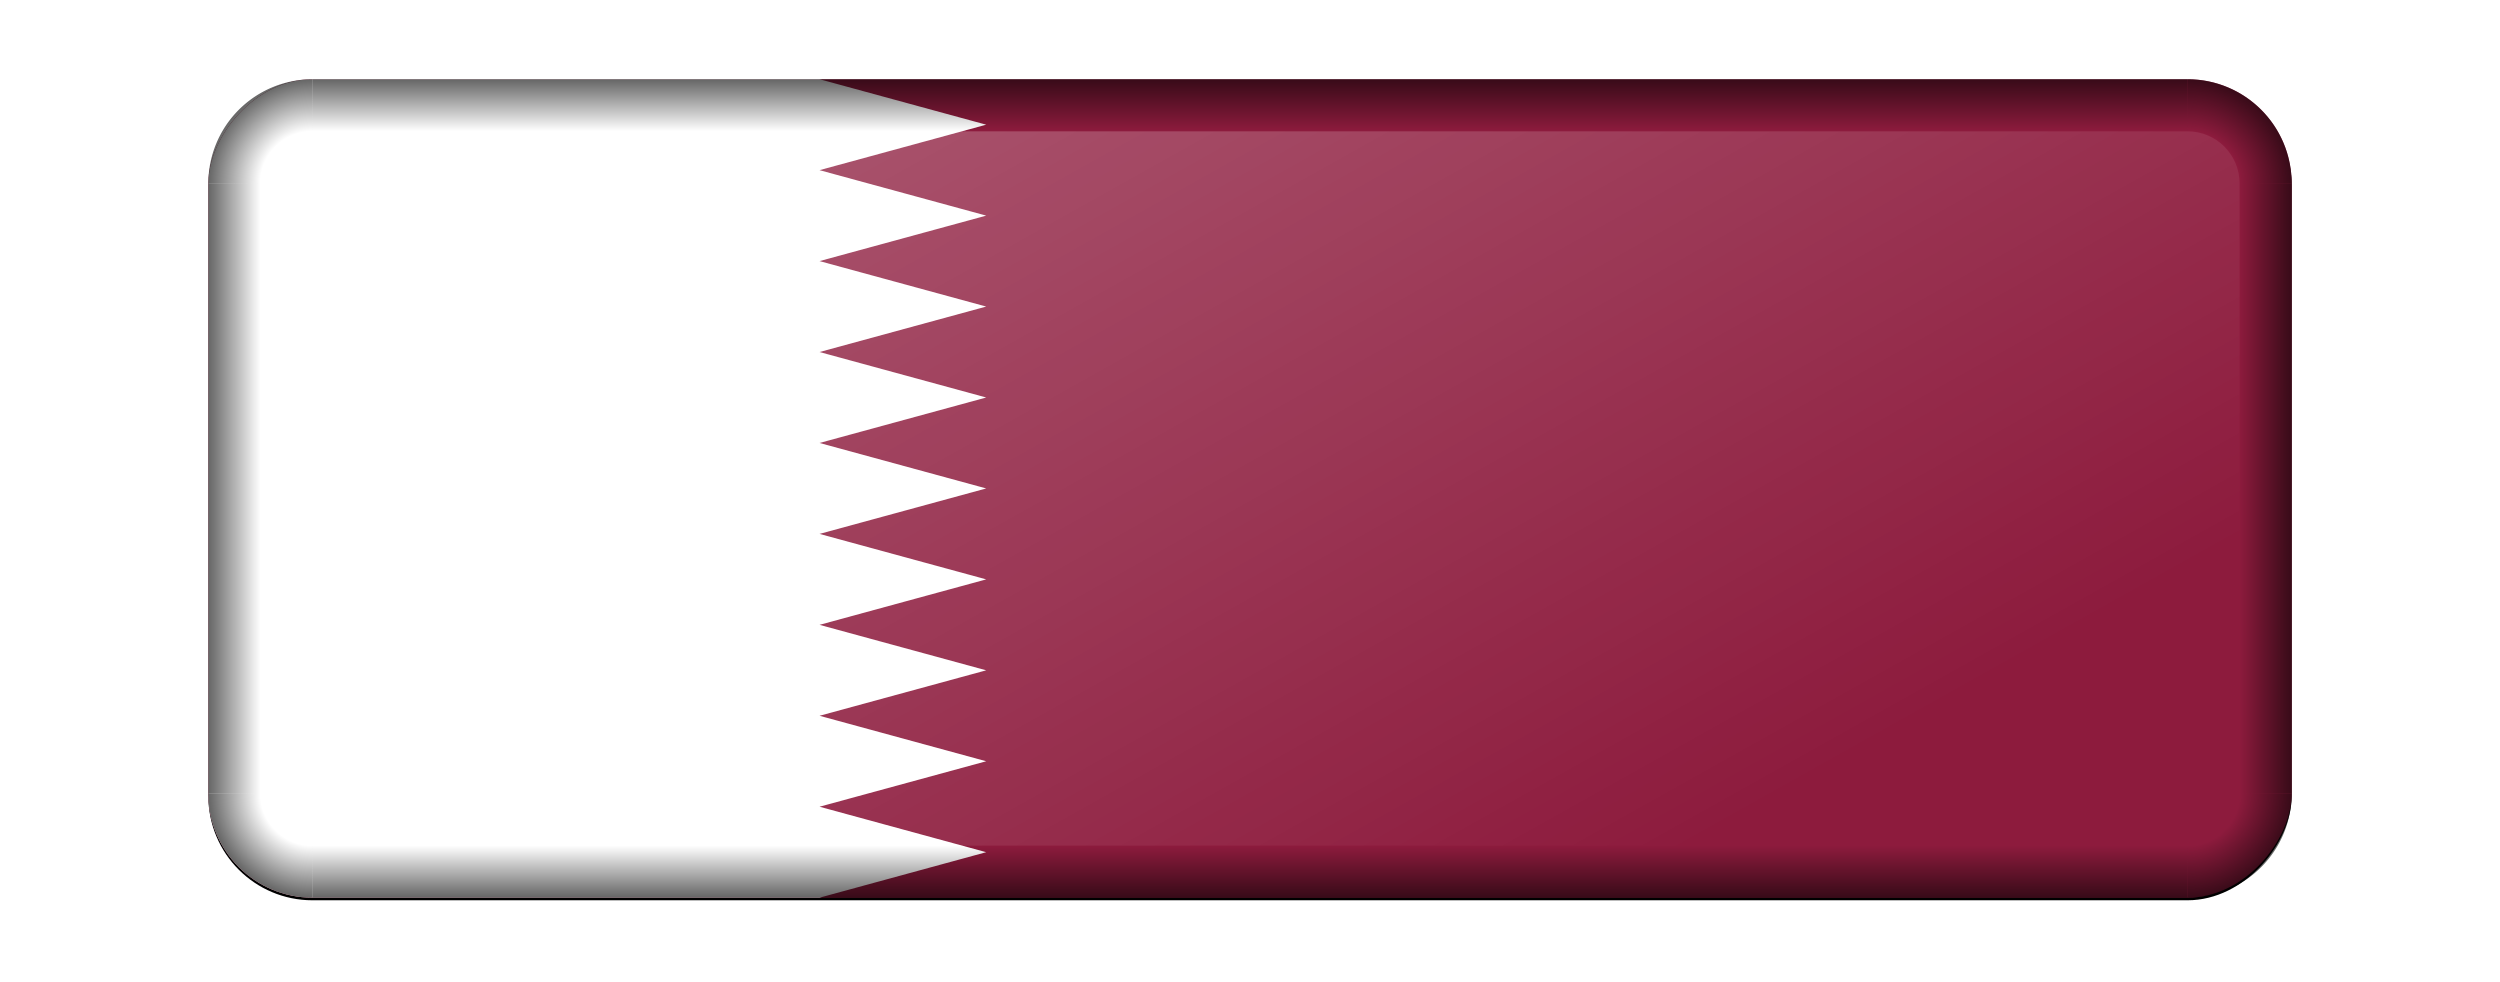
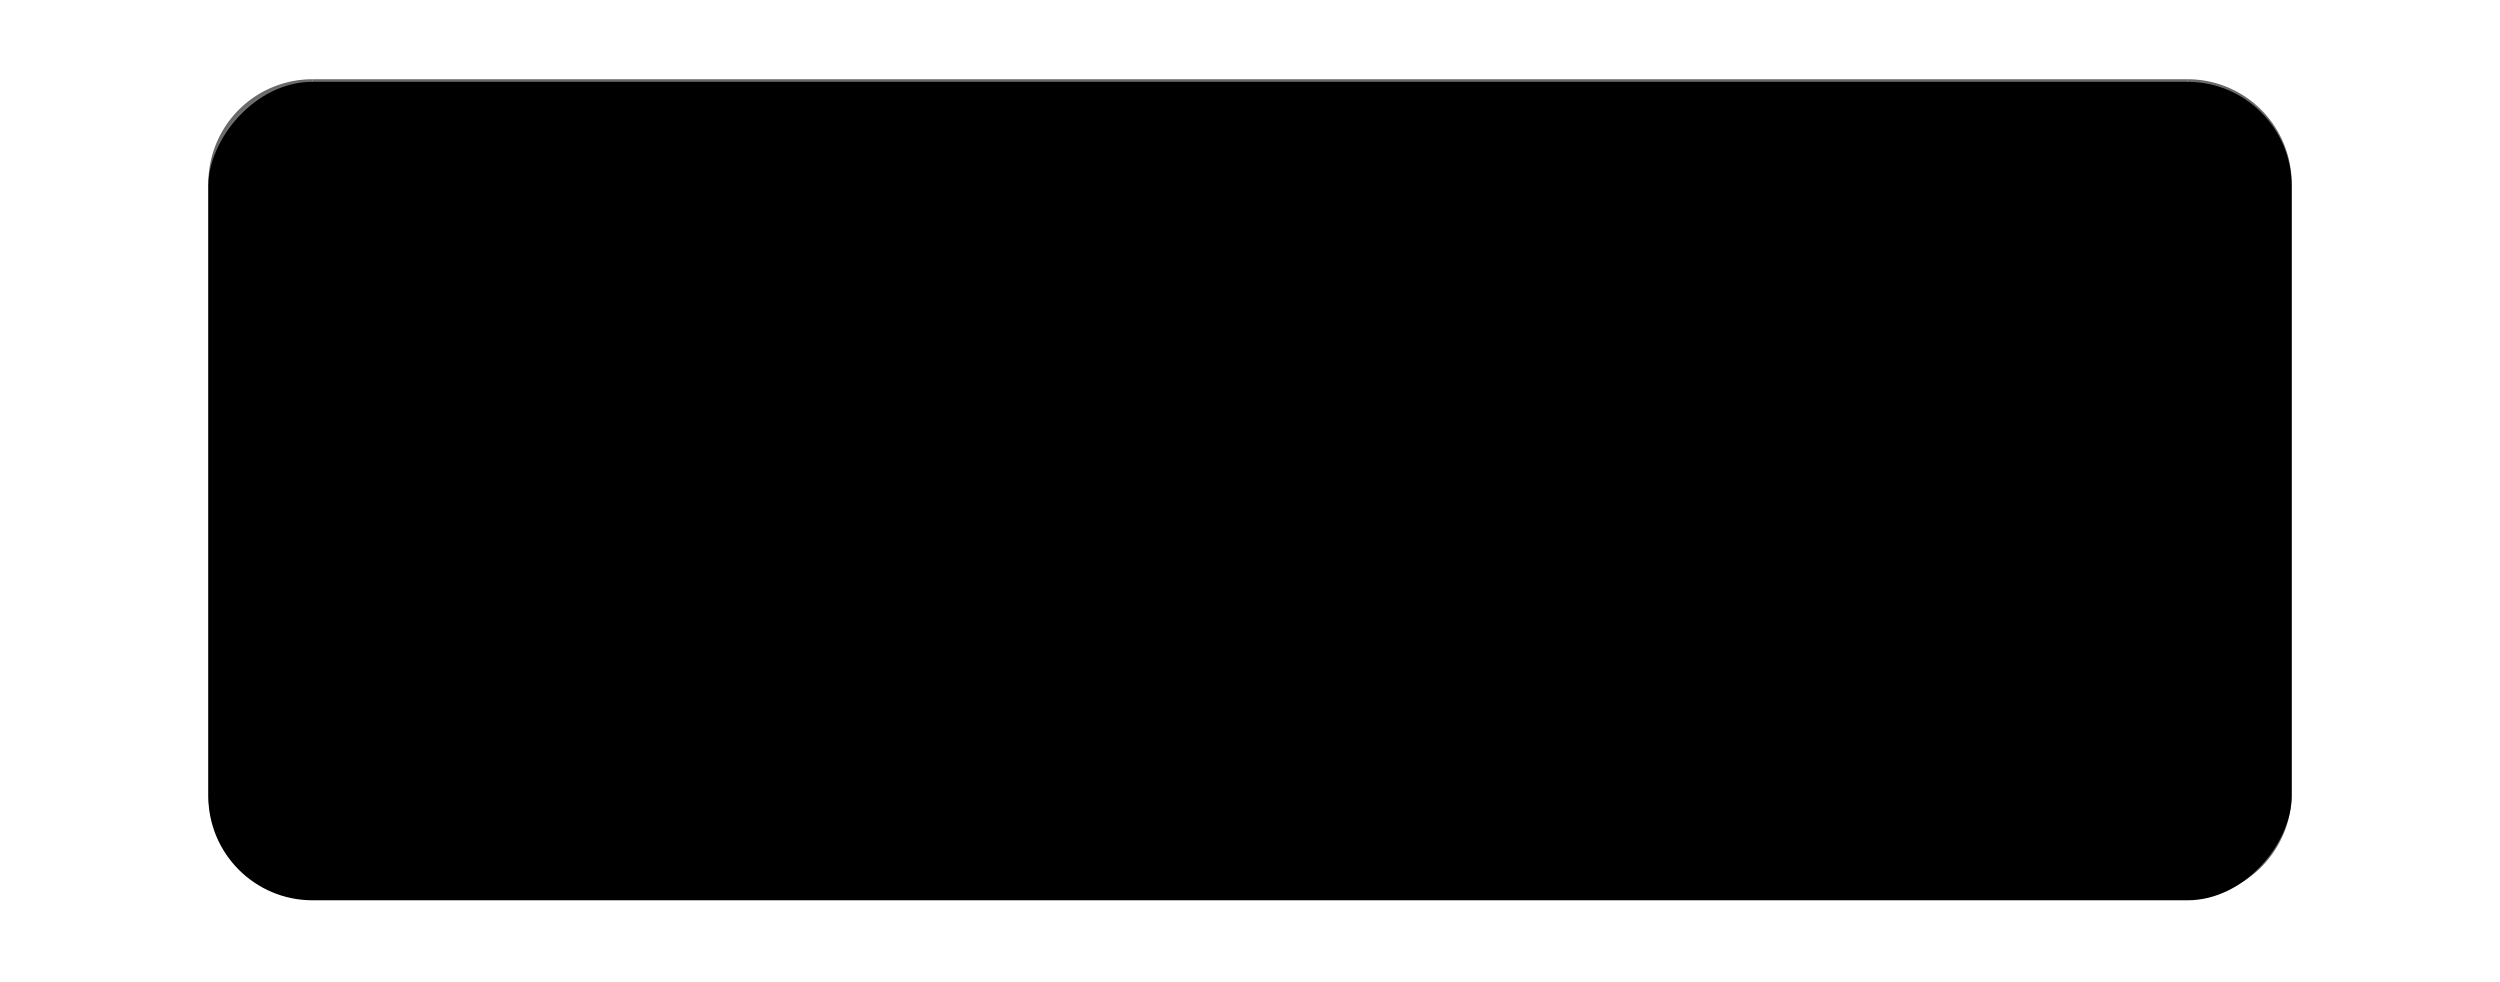
<svg xmlns="http://www.w3.org/2000/svg" xmlns:xlink="http://www.w3.org/1999/xlink" version="1.1" viewBox="0 0 960 377.14">
  <defs>
    <linearGradient id="a">
      <stop stop-opacity="0" offset="0" />
      <stop offset="1" />
    </linearGradient>
    <linearGradient id="b">
      <stop stop-opacity="0" offset="0" />
      <stop stop-opacity="0" offset=".5" />
      <stop offset="1" />
    </linearGradient>
    <radialGradient id="f" cx="1070" cy="700" r="40" gradientTransform="matrix(-1 0 0 1 -170 -99.999)" gradientUnits="userSpaceOnUse" xlink:href="#b" />
    <linearGradient id="k" x1="780" x2="800" y1="373.33" y2="373.33" gradientTransform="matrix(1 0 0 .517 -2e3 289.92)" gradientUnits="userSpaceOnUse" xlink:href="#a" />
    <linearGradient id="j" x1="410" x2="410" y1="620" y2="640" gradientTransform="translate(-2e3)" gradientUnits="userSpaceOnUse" xlink:href="#a" />
    <radialGradient id="e" cx="1070" cy="700" r="40" gradientTransform="translate(-3030 -99.999)" gradientUnits="userSpaceOnUse" xlink:href="#b" />
    <linearGradient id="i" x1="780" x2="800" y1="373.33" y2="373.33" gradientTransform="matrix(1 0 0 .517 1200 289.92)" gradientUnits="userSpaceOnUse" xlink:href="#a" />
    <linearGradient id="h" x1="410" x2="410" y1="620" y2="640" gradientTransform="translate(-2e3 -965.72)" gradientUnits="userSpaceOnUse" xlink:href="#a" />
    <radialGradient id="d" cx="1070" cy="700" r="40" gradientTransform="matrix(-1 0 0 -1 -170 1065.7)" gradientUnits="userSpaceOnUse" xlink:href="#b" />
    <radialGradient id="c" cx="1070" cy="700" r="40" gradientTransform="matrix(1 0 0 -1 -3030 1065.7)" gradientUnits="userSpaceOnUse" xlink:href="#b" />
    <linearGradient id="g" x1="2050" x2="2560" y1="-120" y2="-630" gradientTransform="matrix(1 0 0 .56 -4e3 -272.94)" gradientUnits="userSpaceOnUse">
      <stop stop-color="#fff" offset="0" />
      <stop stop-color="#fff" stop-opacity="0" offset="1" />
    </linearGradient>
    <filter id="l" color-interpolation-filters="sRGB">
      <feGaussianBlur result="blur" stdDeviation="2 2" />
    </filter>
    <clipPath id="m">
-       <rect transform="scale(1,-1)" x="1e3" y="-640" width="800" height="314.29" ry="40" fill="#d70000" />
-     </clipPath>
+       </clipPath>
  </defs>
  <g transform="translate(80 -295.29)">
    <rect transform="matrix(1 0 0 -1 1e3 1)" x="-1e3" y="-640" width="800" height="314.29" ry="40" filter="url(#l)" />
    <g transform="translate(-1e3)" clip-path="url(#m)">
      <rect x="1e3" y="325.72" width="800" height="314.29" fill="#8d1b3d" />
      <path d="m1234.7 640h-234.67v-314.29h234.67l64 17.46-64 17.46 64 17.46-64 17.46 64 17.46-64 17.46 64 17.46-64 17.46 64 17.46-64 17.46 64 17.46-64 17.46 64 17.46-64 17.46 64 17.46-64 17.46 64 17.46z" fill="#fff" />
    </g>
    <g transform="translate(2e3)">
-       <path d="m-1200 600a40 40 0 0 1-40 40v-20a20 20 0 0 0 20-20h20z" fill="url(#f)" opacity=".603" />
+       <path d="m-1200 600a40 40 0 0 1-40 40v-20h20z" fill="url(#f)" opacity=".603" />
      <rect x="-1220" y="365.71" width="20" height="234.29" ry="0" fill="url(#k)" opacity=".603" />
      <rect x="-1960" y="620" width="720" height="20" fill="url(#j)" opacity=".603" />
      <path d="m-2e3 600a40 40 0 0 0 40 40v-20a20 20 0 0 1-20-20h-20z" fill="url(#e)" opacity=".603" />
      <rect transform="scale(-1,1)" x="1980" y="365.71" width="20" height="234.29" ry="0" fill="url(#i)" opacity=".603" />
      <rect transform="scale(1,-1)" x="-1960" y="-345.72" width="720" height="20" fill="url(#h)" opacity=".603" />
      <path d="m-1200 365.72a40 40 0 0 0-40-40v20a20 20 0 0 1 20 20h20z" fill="url(#d)" opacity=".603" />
      <path d="m-2e3 365.72a40 40 0 0 1 40-40v20a20 20 0 0 0-20 20h-20z" fill="url(#c)" opacity=".603" />
-       <rect transform="scale(1,-1)" x="-1980" y="-620" width="760" height="274.29" ry="20" fill="url(#g)" opacity=".3" />
    </g>
  </g>
</svg>